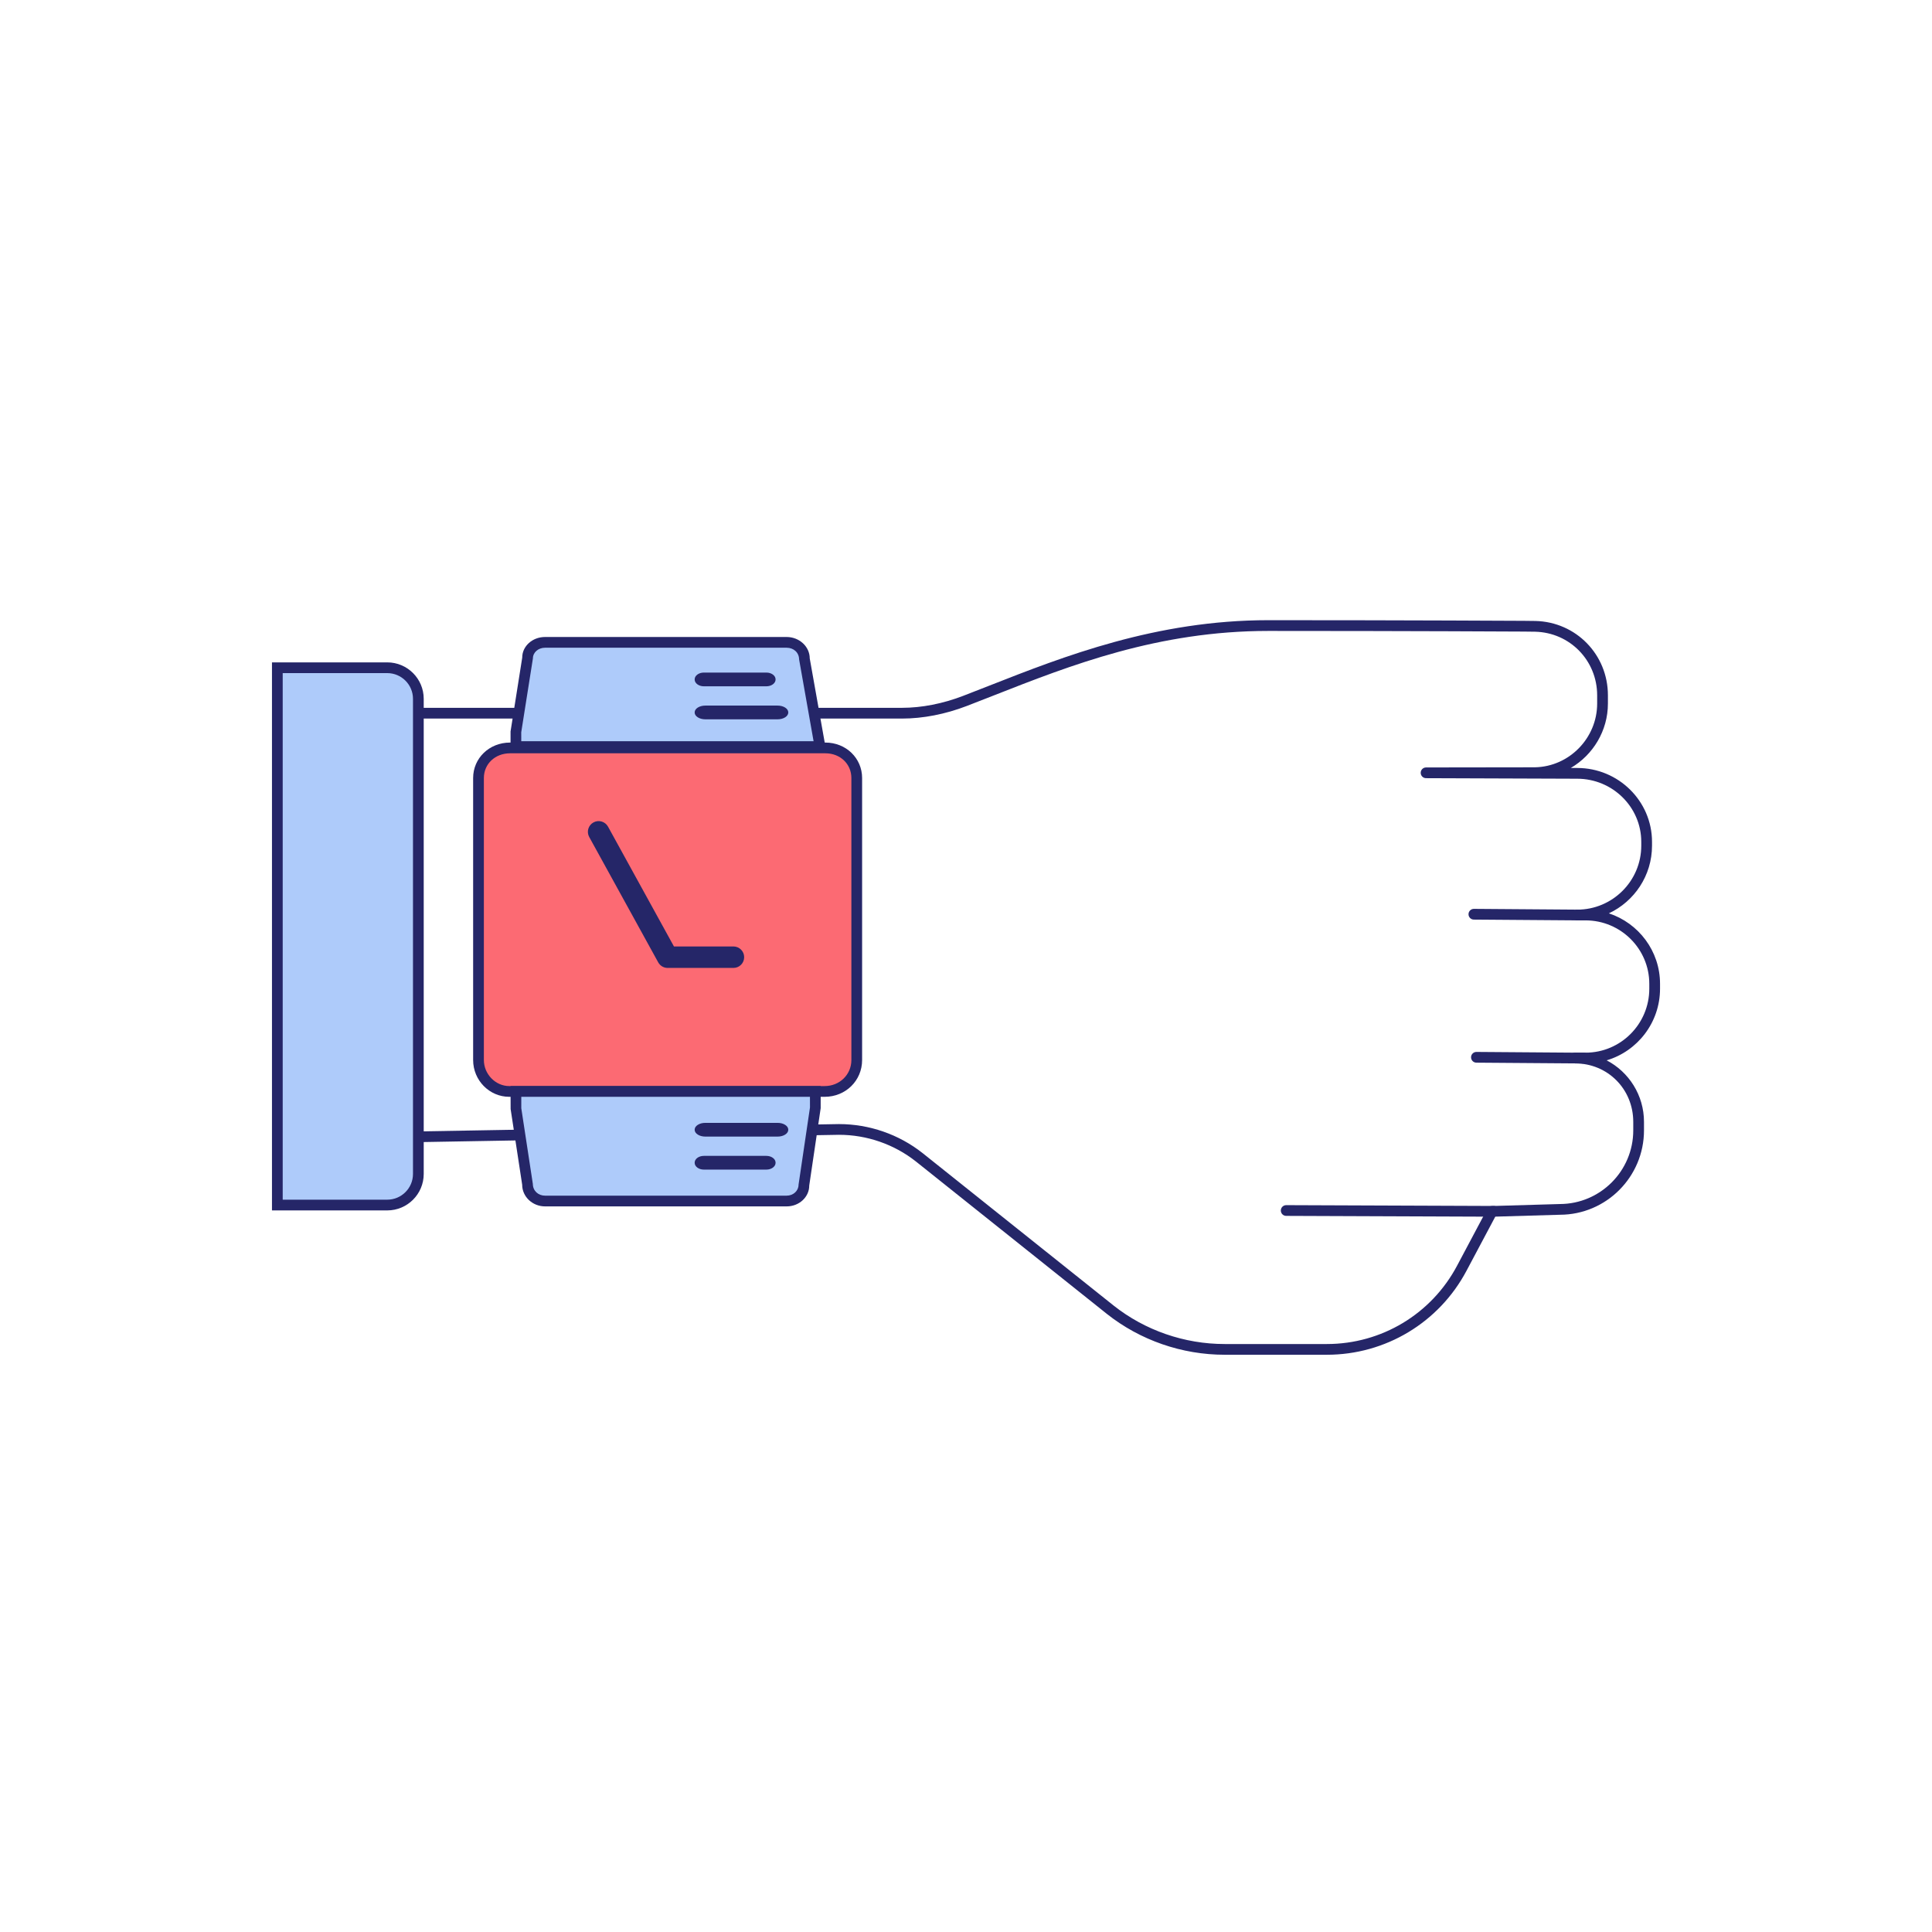
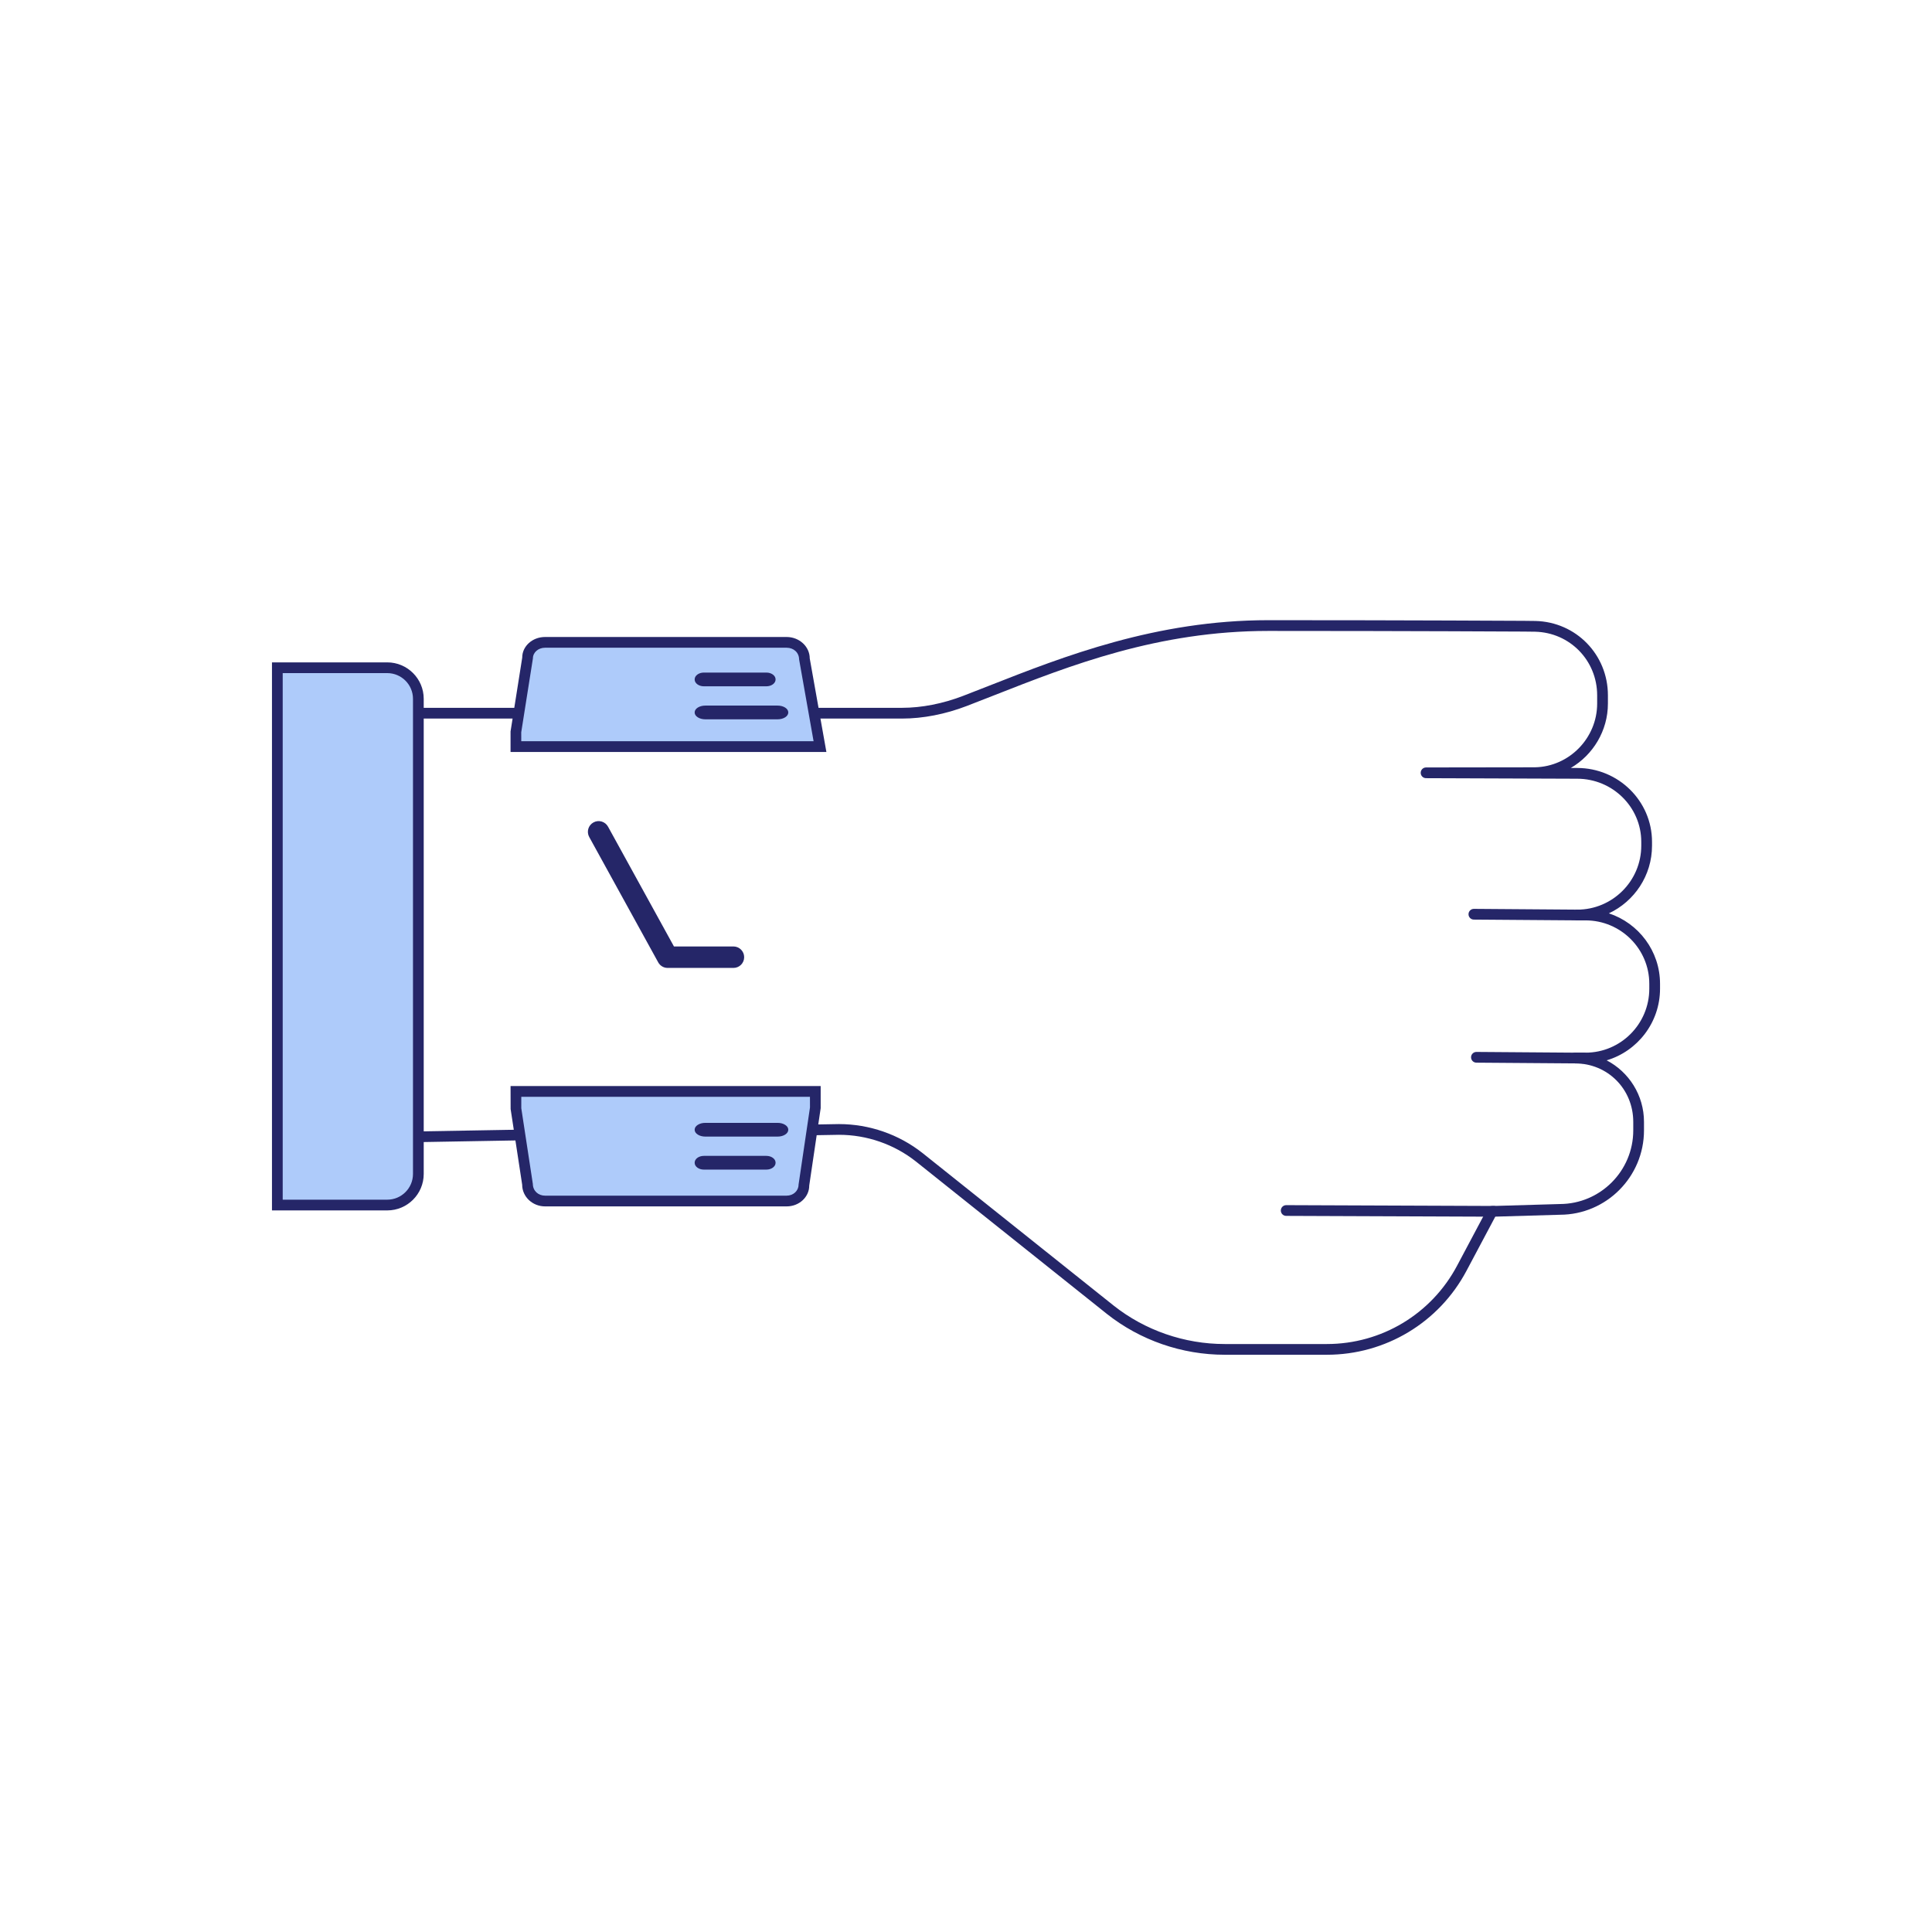
<svg xmlns="http://www.w3.org/2000/svg" version="1.1" id="Warstwa_1" x="0px" y="0px" viewBox="0 0 180 180" style="enable-background:new 0 0 180 180;" xml:space="preserve">
  <style type="text/css">
	.st0{fill:#252668;}
	.st1{fill:#FC6A73;}
	.st2{fill:#AECBFA;}
	.st3{fill:#FFFFFF;}
	.st4{fill-rule:evenodd;clip-rule:evenodd;fill:#252668;}
	.st5{fill:#AECBFA;stroke:#252668;stroke-miterlimit:10;}
	.st6{fill:#FFFFFF;stroke:#252668;stroke-miterlimit:10;}
	.st7{display:none;fill:#AECBFA;}
</style>
  <g>
    <g>
      <g>
        <path class="st0" d="M123.622,126.219h-9.524c-3.974,0-7.866-1.348-10.959-3.795l-17.807-14.212     c-2.026-1.602-4.57-2.485-7.162-2.485c0,0-0.001,0-0.002,0l-39.68,0.692c-0.147-0.003-0.264-0.049-0.359-0.144     c-0.096-0.094-0.149-0.222-0.149-0.356V66.446c0-0.276,0.224-0.5,0.5-0.5h45.559c1.831,0,3.796-0.384,5.684-1.11     c0.804-0.309,1.625-0.632,2.466-0.962c6.907-2.714,15.502-6.093,25.989-6.093c13.115,0,23.795,0.06,23.795,0.06     c0.37,0,0.726,0.004,1.079,0.013c3.787,0.091,6.754,3.135,6.754,6.929v0.765c0,2.544-1.395,4.793-3.457,6.001l0.598,0.002     c3.841,0,6.968,3.087,6.968,6.881v0.359c0,2.785-1.647,5.193-4.02,6.304c2.765,0.909,4.767,3.508,4.767,6.563v0.457     c0,3.154-2.102,5.825-4.974,6.675c2.065,1.074,3.479,3.241,3.479,5.734v0.791c0,4.323-3.509,7.85-7.822,7.861l-6.032,0.176     l-2.685,5.05C134.066,123.224,129.082,126.219,123.622,126.219z M78.162,104.728c2.825,0,5.589,0.959,7.792,2.702l17.807,14.212     c2.917,2.307,6.588,3.578,10.337,3.578h9.524c5.089,0,9.735-2.792,12.124-7.286l2.821-5.307c0.084-0.159,0.247-0.26,0.427-0.265     l6.335-0.185c3.776-0.01,6.838-3.088,6.838-6.861v-0.791c0-3.057-2.38-5.451-5.419-5.451c-0.276,0-0.5-0.224-0.5-0.5     s0.224-0.5,0.5-0.5h0.979c3.272,0,5.934-2.673,5.934-5.958v-0.457c0-3.258-2.662-5.909-5.934-5.909h-0.784     c-0.276,0-0.5-0.224-0.5-0.5s0.224-0.5,0.5-0.5c3.292,0,5.97-2.673,5.97-5.958v-0.359c0-3.243-2.678-5.881-5.97-5.881     l-14.081-0.051c-0.276-0.001-0.499-0.225-0.498-0.501s0.224-0.499,0.5-0.499c0.093,0,9.922-0.01,10.143-0.014     c3.197-0.06,5.797-2.724,5.797-5.938v-0.765c0-3.247-2.539-5.851-5.779-5.929c-0.345-0.009-0.693-0.013-1.057-0.013     c-0.003,0-10.68-0.06-23.792-0.06c-10.297,0-18.439,3.201-25.623,6.024c-0.843,0.331-1.667,0.655-2.473,0.965     c-2,0.77-4.09,1.176-6.042,1.176H38.979v38.465l39.18-0.684C78.16,104.728,78.161,104.728,78.162,104.728z" />
      </g>
      <g>
-         <path class="st1" d="M79.821,98.759c0,1.617-1.311,2.927-2.989,2.927H47.446c-1.554,0-2.865-1.311-2.865-2.927V72.486     c0-1.617,1.311-2.803,2.935-2.803h29.386c1.609,0,2.919,1.186,2.919,2.803V98.759z" />
-         <path class="st0" d="M76.832,102.187H47.446c-1.855,0-3.365-1.538-3.365-3.427V72.486c0-1.852,1.509-3.303,3.435-3.303h29.386     c1.917,0,3.419,1.451,3.419,3.303v26.273C80.321,100.681,78.788,102.187,76.832,102.187z M47.516,70.184     c-1.388,0-2.435,0.99-2.435,2.303v26.273c0,1.316,1.083,2.427,2.365,2.427h29.386c1.396,0,2.489-1.066,2.489-2.427V72.486     c0-1.313-1.04-2.303-2.419-2.303H47.516z" />
-       </g>
+         </g>
      <g>
        <path class="st2" d="M76.396,69.559l-1.453-8.215c0-0.838-0.741-1.497-1.655-1.497H50.784c-0.914,0-1.634,0.659-1.634,1.497     l-1.082,6.804v1.412H76.396z" />
        <path class="st0" d="M76.993,70.059H47.567v-1.912l1.088-6.882c-0.006-1.041,0.931-1.918,2.128-1.918h22.504     c1.188,0,2.155,0.896,2.155,1.997L76.993,70.059z M48.565,69.059H75.8l-1.35-7.628c-0.008-0.646-0.515-1.084-1.163-1.084H50.784     c-0.636,0-1.134,0.438-1.134,0.997l-1.088,6.882L48.565,69.059z" />
      </g>
      <g>
        <path class="st2" d="M48.192,101.686h27.769v1.563l-1.06,7.127c0,0.839-0.698,1.52-1.612,1.52H50.784     c-0.914,0-1.634-0.681-1.634-1.52l-1.082-7.127v-1.563H48.192z" />
        <path class="st0" d="M73.288,112.397H50.784c-1.177,0-2.134-0.906-2.134-2.02l-1.076-7.052l-0.006-2.139H76.46v2.063     l-1.065,7.201C75.4,111.51,74.473,112.397,73.288,112.397z M48.567,102.187v1.063l1.076,7.052     c0.006,0.647,0.504,1.095,1.14,1.095h22.504c0.624,0,1.112-0.448,1.112-1.02l1.065-7.201l-0.003-0.99H48.567z" />
      </g>
      <g>
        <path class="st0" d="M139.182,113.356c0,0-0.001,0-0.002,0l-19.35-0.075c-0.276-0.001-0.499-0.226-0.498-0.502     c0.001-0.275,0.225-0.498,0.5-0.498c0,0,0.001,0,0.002,0l19.35,0.075c0.276,0.001,0.499,0.226,0.498,0.502     C139.681,113.134,139.458,113.356,139.182,113.356z" />
      </g>
      <g>
        <path class="st0" d="M147.619,99.081c-0.001,0-0.002,0-0.004,0l-10.064-0.075c-0.276-0.002-0.498-0.228-0.496-0.504     c0.002-0.274,0.226-0.496,0.5-0.496c0.001,0,0.002,0,0.004,0l10.064,0.075c0.276,0.002,0.498,0.228,0.496,0.504     C148.117,98.86,147.893,99.081,147.619,99.081z" />
      </g>
      <g>
        <path class="st0" d="M147.382,85.752c-0.001,0-0.002,0-0.004,0l-10.064-0.075c-0.276-0.002-0.498-0.228-0.496-0.504     c0.002-0.274,0.226-0.496,0.5-0.496c0.001,0,0.002,0,0.004,0l10.064,0.075c0.276,0.002,0.498,0.228,0.496,0.504     C147.88,85.531,147.656,85.752,147.382,85.752z" />
      </g>
      <g>
        <path class="st2" d="M25.839,62.212h10.242c1.599,0,2.896,1.297,2.896,2.896v44.266c0,1.599-1.297,2.896-2.896,2.896H25.839     V62.212z" />
        <path class="st0" d="M36.081,112.771H25.339V61.712h10.742c1.873,0,3.396,1.523,3.396,3.396v44.267     C39.477,111.248,37.954,112.771,36.081,112.771z M26.339,111.771h9.742c1.321,0,2.396-1.075,2.396-2.396V65.108     c0-1.321-1.075-2.396-2.396-2.396h-9.742V111.771z" />
      </g>
      <g>
        <path class="st0" d="M68.334,90.179h-6.134c-0.365,0-0.7-0.198-0.876-0.518l-6.427-11.679c-0.267-0.484-0.09-1.092,0.394-1.358     c0.484-0.267,1.092-0.089,1.358,0.394l6.142,11.161h5.542c0.552,0,1,0.448,1,1S68.887,90.179,68.334,90.179z" />
      </g>
    </g>
    <g>
      <g>
        <g>
          <path class="st0" d="M72.449,67.017h-6.736c-0.548,0-0.993-0.284-0.993-0.633v-0.013c0-0.35,0.445-0.633,0.993-0.633h6.736      c0.548,0,0.993,0.283,0.993,0.633v0.013C73.442,66.733,72.997,67.017,72.449,67.017z" />
        </g>
      </g>
    </g>
    <g>
      <g>
        <g>
          <path class="st0" d="M71.401,63.941h-5.823c-0.474,0-0.858-0.283-0.858-0.633v-0.013c0-0.35,0.384-0.633,0.858-0.633h5.823      c0.474,0,0.858,0.283,0.858,0.633v0.013C72.26,63.658,71.875,63.941,71.401,63.941z" />
        </g>
      </g>
    </g>
    <g>
      <g>
        <g>
          <path class="st0" d="M72.449,104.614h-6.736c-0.548,0-0.993,0.283-0.993,0.633v0.013c0,0.35,0.445,0.633,0.993,0.633h6.736      c0.548,0,0.993-0.283,0.993-0.633v-0.013C73.442,104.898,72.997,104.614,72.449,104.614z" />
        </g>
      </g>
    </g>
    <g>
      <g>
        <g>
          <path class="st0" d="M71.401,107.69h-5.823c-0.474,0-0.858,0.283-0.858,0.633v0.013c0,0.35,0.384,0.633,0.858,0.633h5.823      c0.474,0,0.858-0.283,0.858-0.633v-0.013C72.26,107.973,71.875,107.69,71.401,107.69z" />
        </g>
      </g>
    </g>
  </g>
</svg>